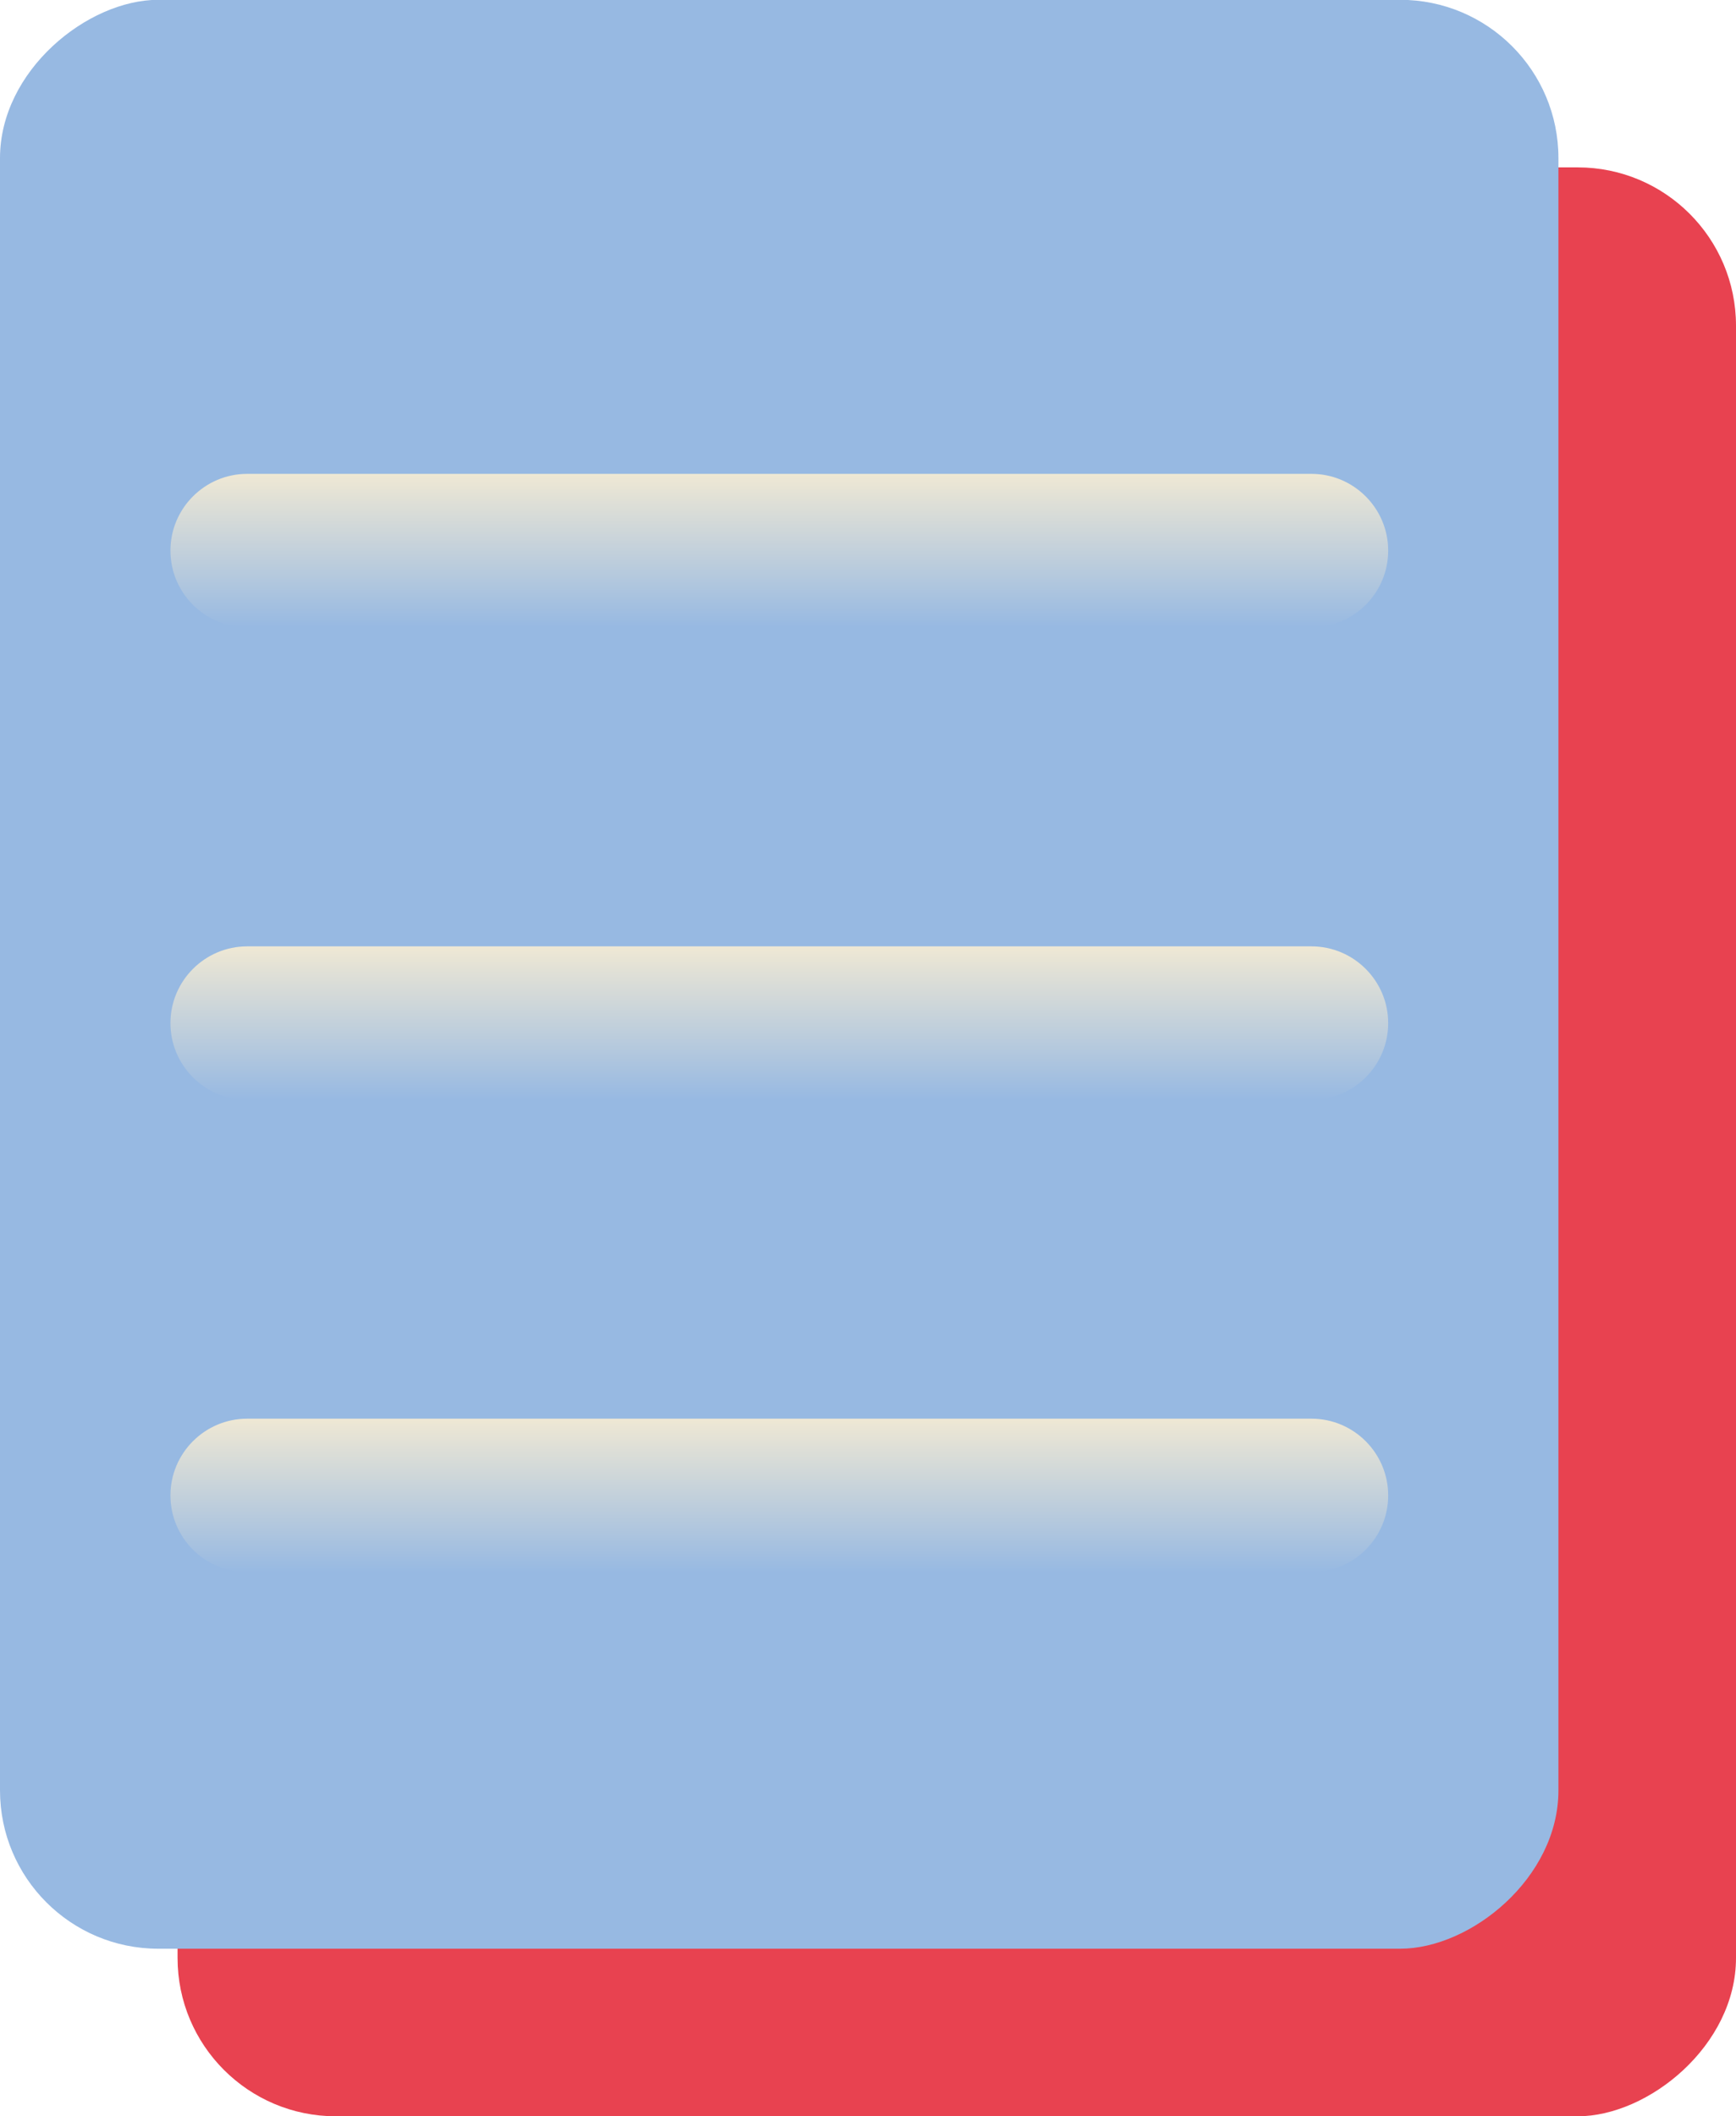
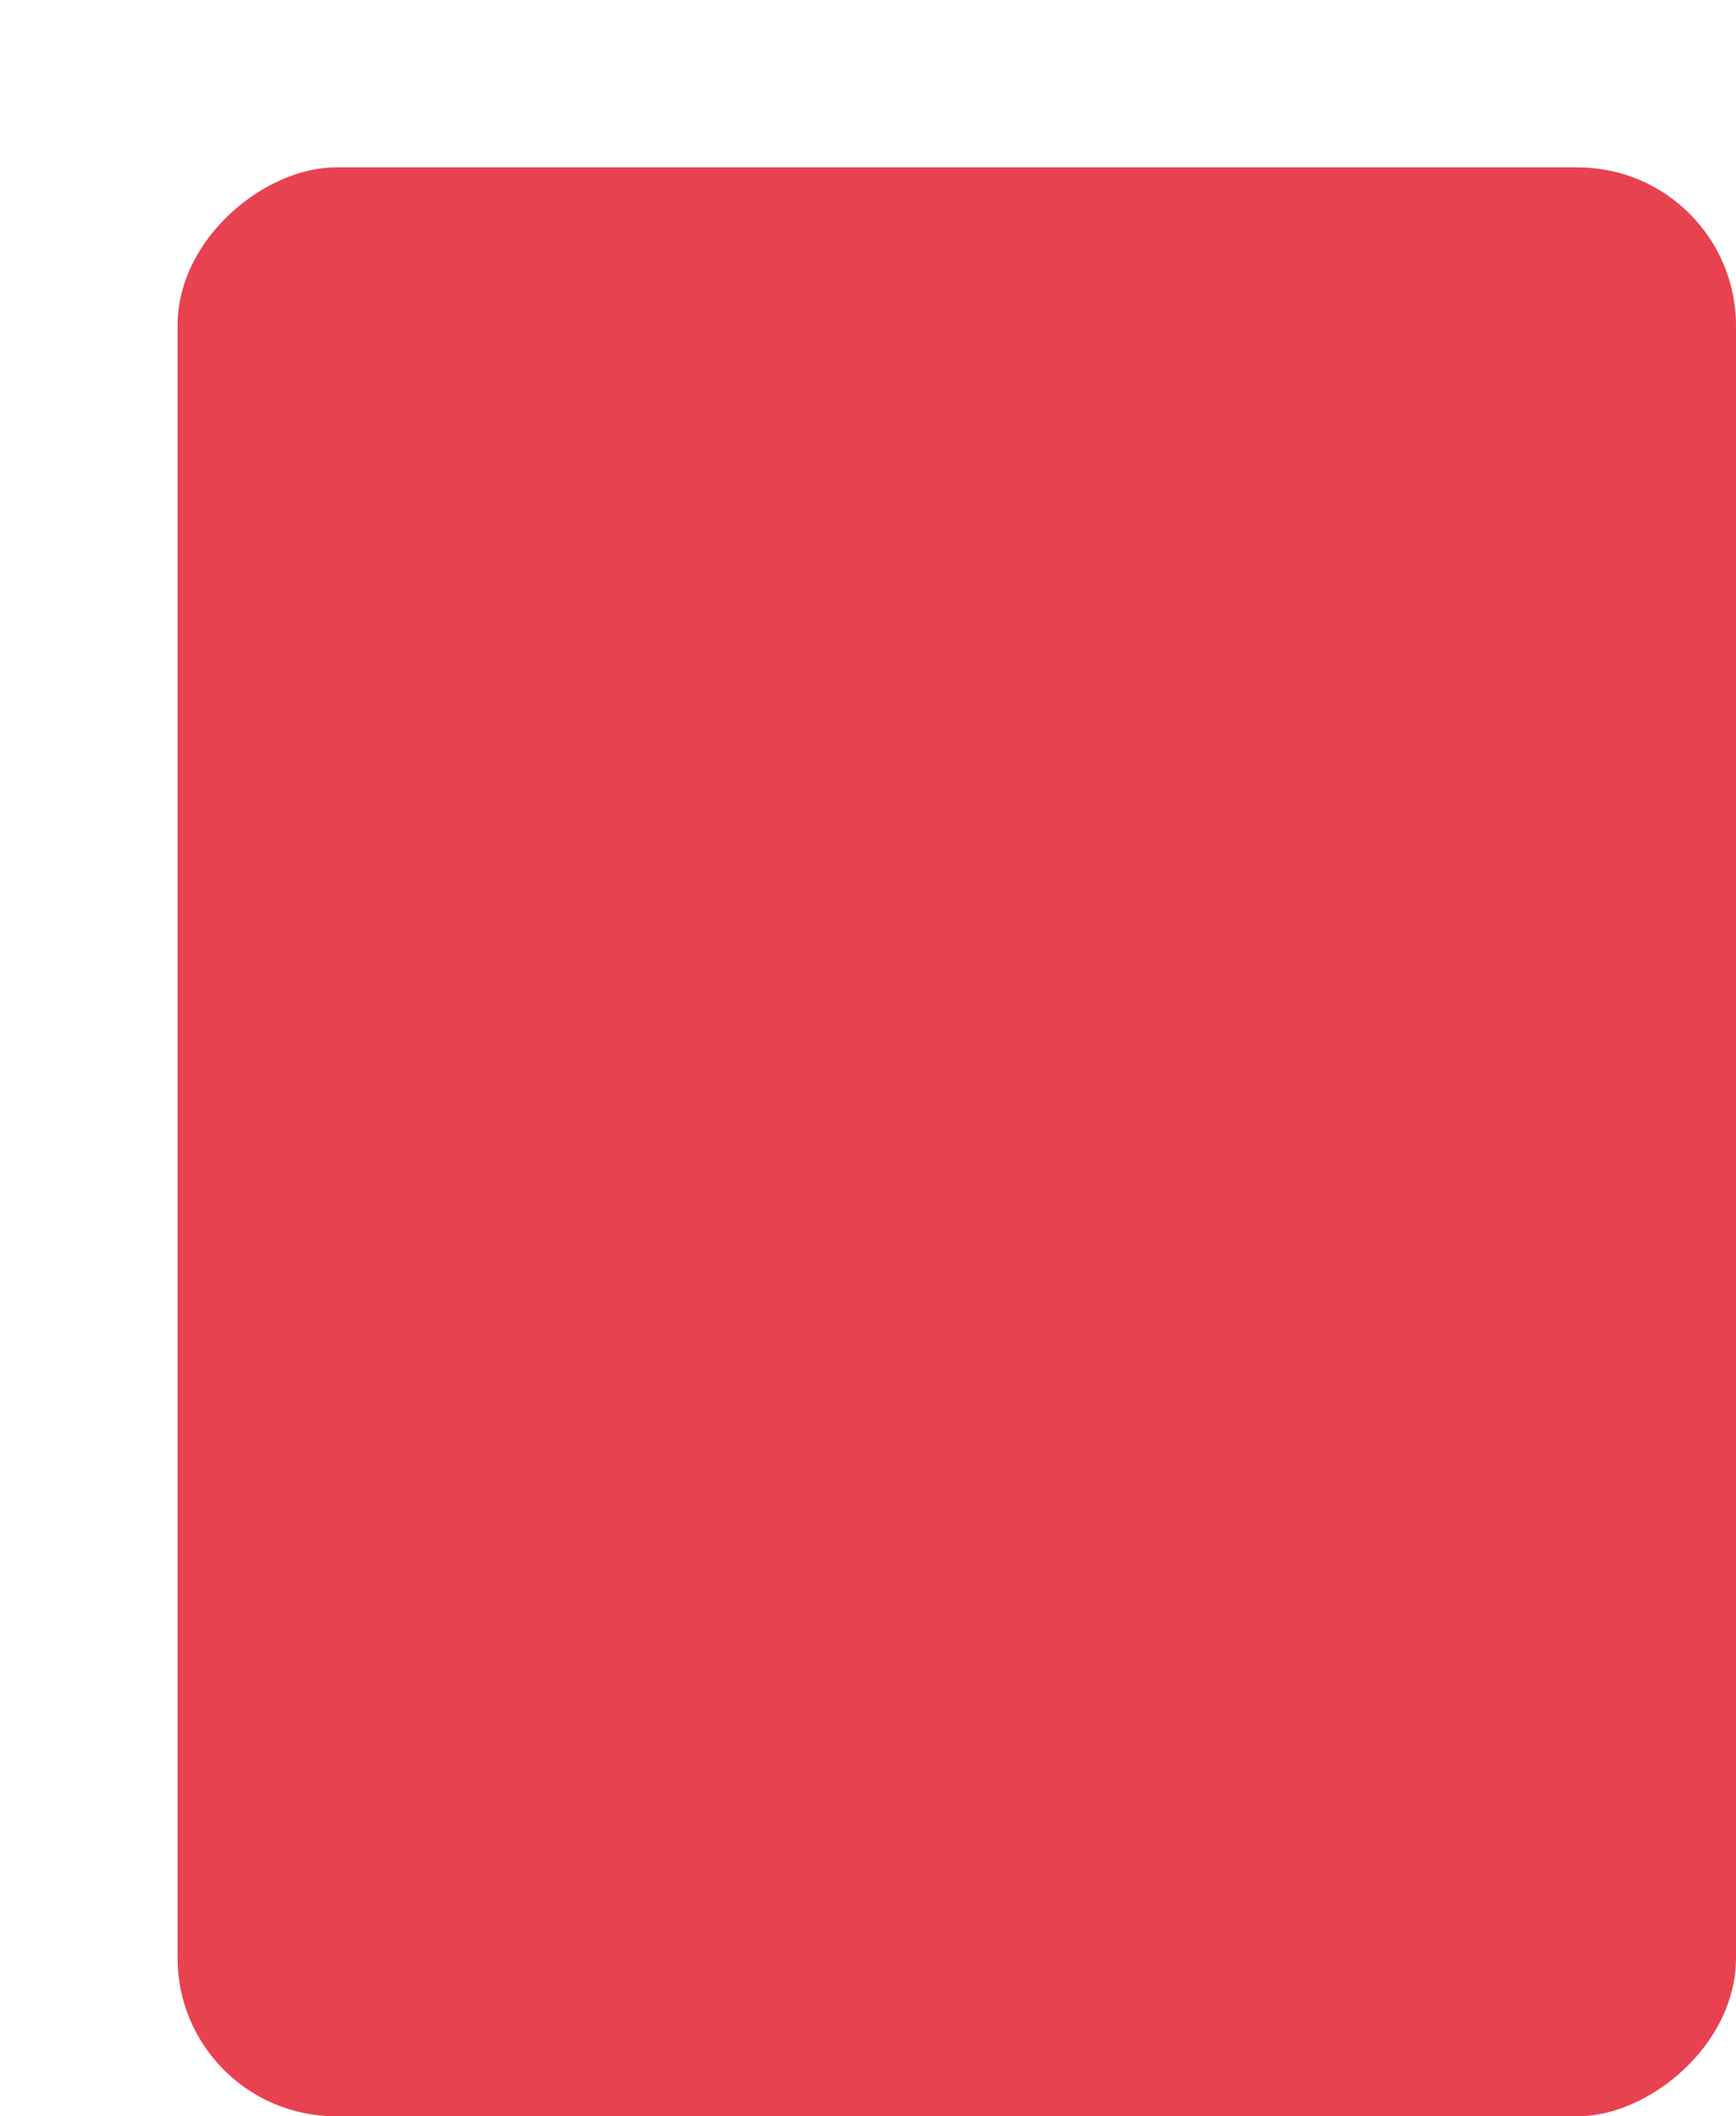
<svg xmlns="http://www.w3.org/2000/svg" xmlns:xlink="http://www.w3.org/1999/xlink" id="Ebene_2" viewBox="0 0 90.24 110">
  <defs>
    <style>.cls-1{fill:#e84250;}.cls-2{fill:#97b9e2;}.cls-3{fill:url(#Degyt_Verlauf-3);}.cls-4{fill:url(#Degyt_Verlauf-2);}.cls-5{fill:url(#Degyt_Verlauf);}</style>
    <linearGradient id="Degyt_Verlauf" x1="40.51" y1="32.61" x2="40.51" y2="24.63" gradientTransform="matrix(1, 0, 0, 1, 0, 0)" gradientUnits="userSpaceOnUse">
      <stop offset="0" stop-color="#97b9e2" />
      <stop offset="1" stop-color="#efe8d4" />
    </linearGradient>
    <linearGradient id="Degyt_Verlauf-2" y1="57.17" y2="49.18" xlink:href="#Degyt_Verlauf" />
    <linearGradient id="Degyt_Verlauf-3" y1="81.72" y2="73.73" xlink:href="#Degyt_Verlauf" />
  </defs>
  <g id="Ebene_1-2">
    <g>
      <rect class="cls-1" x="-.91" y="18.85" width="101.3" height="81.01" rx="8.23" ry="8.23" transform="translate(-9.62 109.09) rotate(-90)" />
-       <rect class="cls-2" x="-10.14" y="10.14" width="101.3" height="81.01" rx="8.23" ry="8.23" transform="translate(-10.14 91.15) rotate(-90)" />
-       <path class="cls-5" d="M68.16,32.61H12.85c-2.2,0-3.99-1.79-3.99-3.99s1.79-3.99,3.99-3.99h55.32c2.2,0,3.99,1.79,3.99,3.99s-1.79,3.99-3.99,3.99Z" />
-       <path class="cls-4" d="M68.16,57.17H12.85c-2.2,0-3.99-1.79-3.99-3.99s1.79-3.99,3.99-3.99h55.32c2.2,0,3.99,1.79,3.99,3.99s-1.79,3.99-3.99,3.99Z" />
-       <path class="cls-3" d="M68.16,81.72H12.85c-2.2,0-3.99-1.79-3.99-3.99s1.79-3.99,3.99-3.99h55.32c2.2,0,3.99,1.79,3.99,3.99s-1.79,3.99-3.99,3.99Z" />
    </g>
  </g>
</svg>